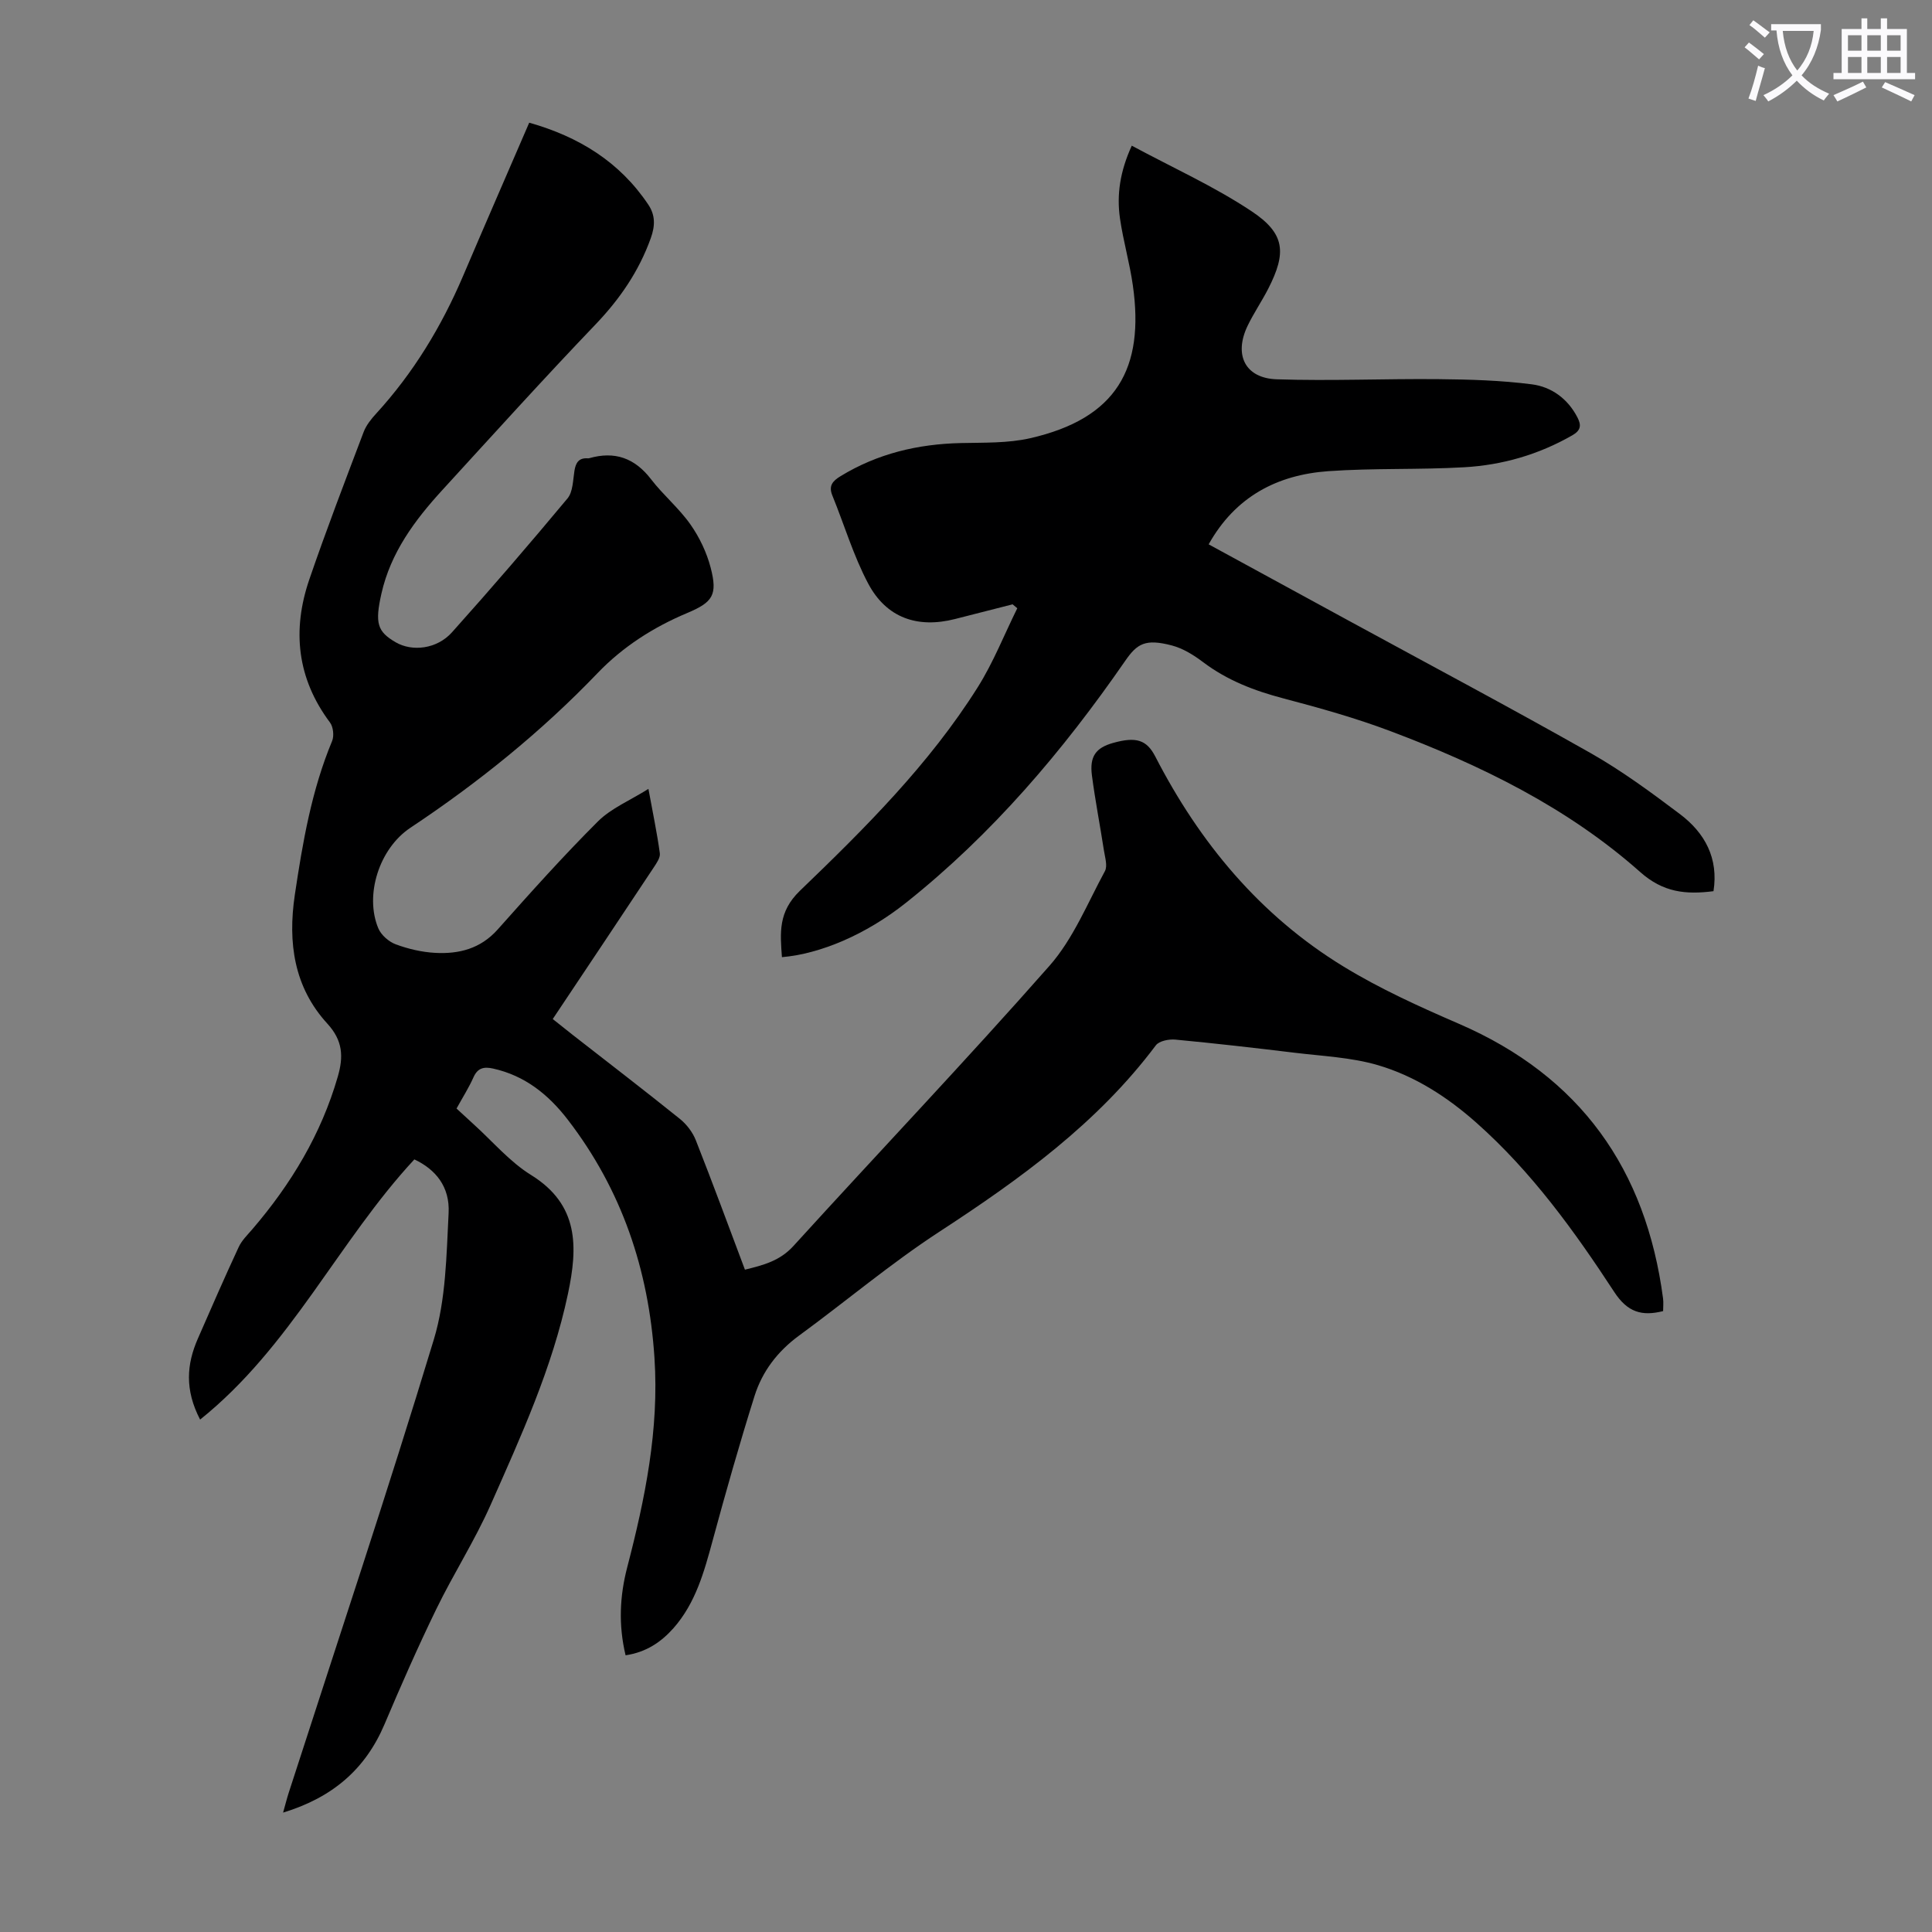
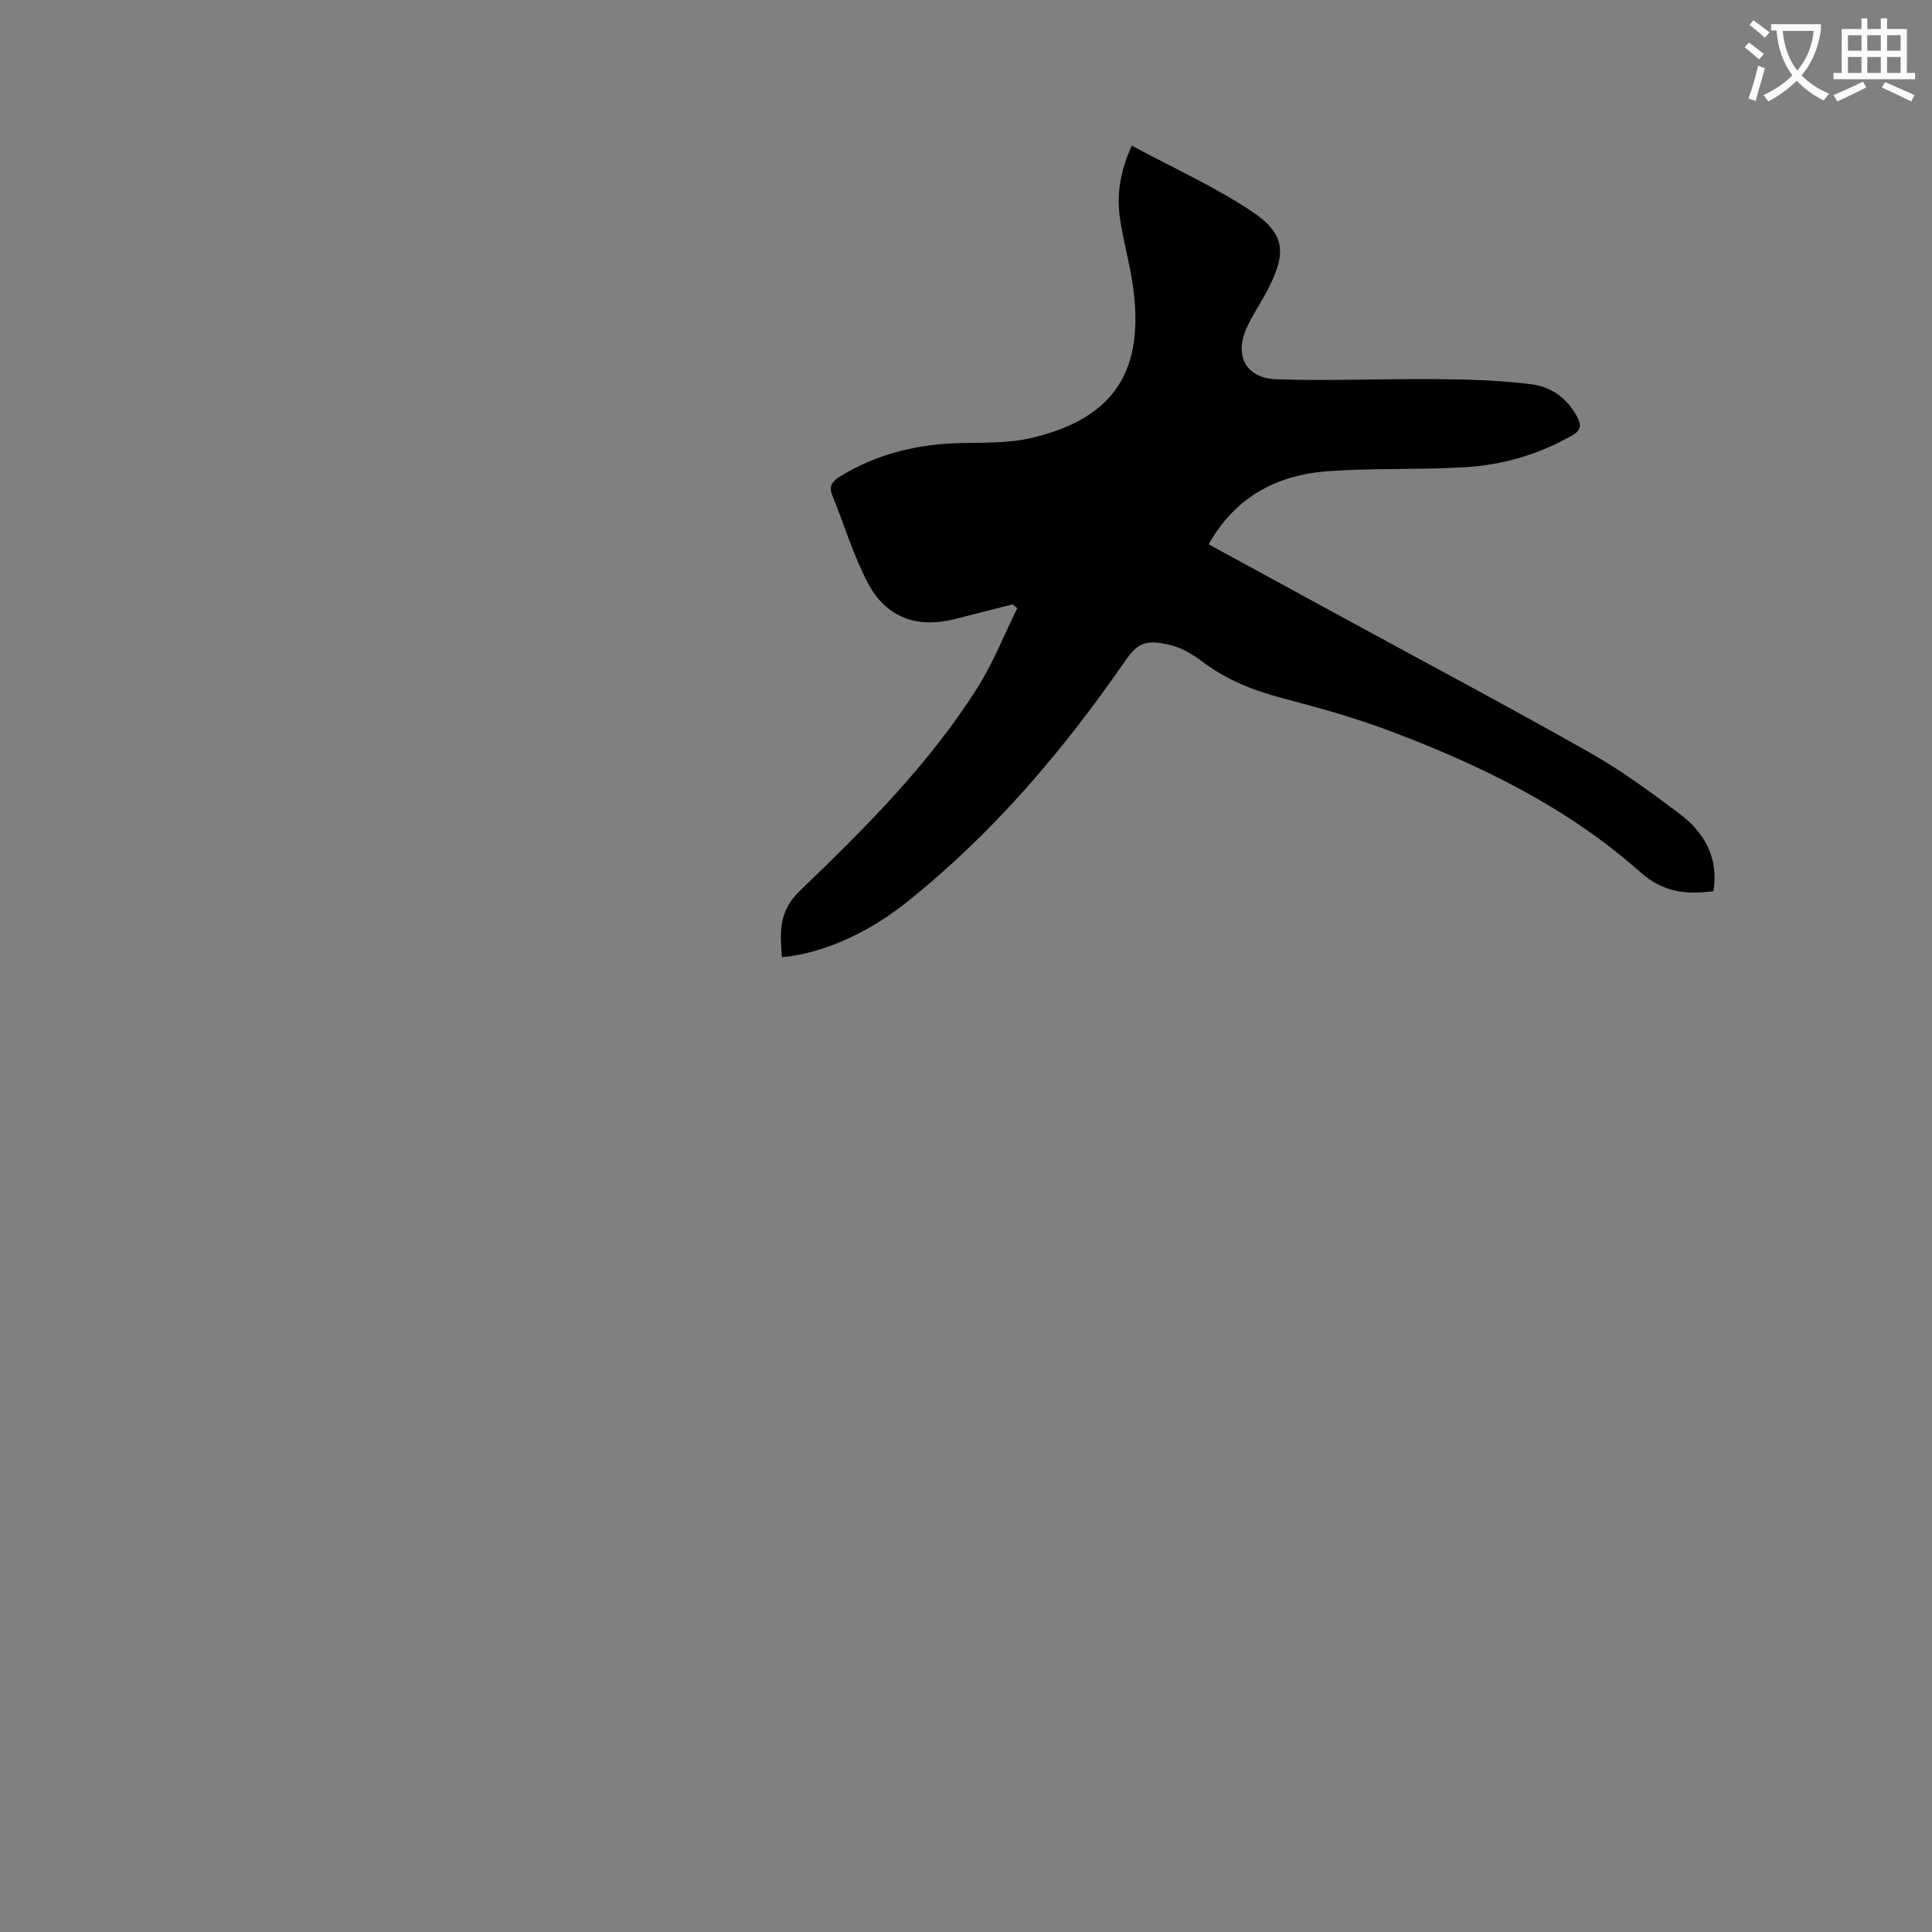
<svg xmlns="http://www.w3.org/2000/svg" enable-background="new 0 0 400 400" viewBox="0 0 400 400">
  <rect x="0" y="0" width="400" height="400" fill="#808080" stroke="none" />
  <path d="m362.1 8.8c1.1.8 2.1 1.6 3.1 2.4l-1 1.1c-1.3-1.1-2.3-2-3-2.5zm1.9 4.8c.5.2.9.4 1.4.5-.6 2.3-1.3 4.5-1.9 6.8l-1.5-.5c.8-2.1 1.4-4.3 2-6.8zm-1-9.4c1.3.9 2.4 1.8 3.4 2.5l-1 1.1c-1.4-1.2-2.4-2.1-3.2-2.6zm3.7 2.2v-1.4h10.3v1.2c-.5 3.6-1.8 6.8-4 9.4 1.5 1.6 3.4 2.8 5.7 3.8-.3.4-.7.8-1.1 1.4-2.3-1.1-4.1-2.5-5.6-4.1-1.6 1.6-3.6 3.1-5.9 4.3-.3-.5-.7-.9-1-1.3 2.4-1.1 4.4-2.5 6-4.1-1.9-2.5-3-5.6-3.3-9.3h-1.1zm8.8 0h-6.4c.3 3.3 1.3 6 3 8.2 2-2.3 3.1-5.1 3.4-8.2z" fill="#fbfafc" />
  <path d="m385.3 3.8h1.3v2.2h2.8v-2.2h1.3v2.2h4.1v9.1h1.7v1.3h-16.9v-1.3h1.7v-9.1h4.1v-2.2zm.4 13.1.7 1.2c-1.8.9-3.8 1.9-6 2.9-.2-.4-.5-.8-.8-1.3 2.3-1 4.3-1.9 6.1-2.8zm-3.1-6.4h2.8v-3.2h-2.8zm0 4.6h2.8v-3.3h-2.8zm4-4.6h2.8v-3.2h-2.8zm0 4.6h2.8v-3.3h-2.8zm3.7 1.9c2.1.9 4.1 1.8 6.1 2.7l-.7 1.3c-2.2-1.1-4.2-2-6.1-2.9zm3.2-9.7h-2.8v3.2h2.8zm-2.8 7.8h2.8v-3.3h-2.8z" fill="#fbfafc" />
  <g fill="#000001">
-     <path d="m129.52 342.71c-1.51-6.32-1.2-12.31.34-18.22 3.7-14.23 6.62-28.49 5.64-43.37-1.2-18.26-6.77-34.79-17.97-49.33-4-5.19-8.88-9.11-15.46-10.56-1.86-.41-3.17-.15-4.04 1.81-.95 2.14-2.22 4.13-3.51 6.47 1.21 1.11 2.41 2.23 3.62 3.33 3.9 3.53 7.41 7.71 11.81 10.43 9.96 6.17 9.69 14.93 7.64 24.6-3.24 15.33-9.72 29.48-16 43.67-3.29 7.43-7.73 14.34-11.28 21.65-3.8 7.82-7.31 15.8-10.7 23.8-3.94 9.28-10.73 15.16-21 18.29.48-1.7.78-2.91 1.16-4.09 10.09-31.27 20.53-62.43 30.05-93.86 2.51-8.29 2.61-17.4 3.06-26.18.28-5.46-2.68-9.03-7.09-11.11-15.72 16.93-25.56 38.81-44.36 53.87-3.23-6.22-2.77-11.48-.48-16.73 2.77-6.34 5.54-12.69 8.46-18.97.63-1.37 1.8-2.51 2.81-3.68 8.03-9.36 14.28-19.7 17.72-31.64 1.18-4.09 1.08-7.41-2.16-10.95-6.9-7.53-8.22-16.74-6.74-26.67 1.62-10.86 3.46-21.62 7.72-31.85.44-1.06.24-2.94-.45-3.85-6.83-9.13-7.86-19.11-4.27-29.6 3.51-10.25 7.4-20.37 11.24-30.51.53-1.41 1.57-2.71 2.61-3.84 7.71-8.43 13.53-18.04 18-28.52 4.46-10.47 9.02-20.9 13.68-31.7 10.3 2.92 18.72 8.11 24.65 16.96 1.47 2.19 1.44 4.38.51 6.97-2.47 6.87-6.41 12.59-11.45 17.86-10.76 11.24-21.19 22.79-31.7 34.27-5.71 6.24-10.7 12.95-12.61 21.44-1.38 6.15-.85 7.86 2.94 10.07 3.43 2 8.55 1.43 11.67-2.06 8.14-9.08 16.1-18.34 23.91-27.71 1.14-1.37 1.13-3.77 1.44-5.72.27-1.69.91-2.71 2.75-2.59.11.01.23 0 .33-.03 5.27-1.5 9.4-.04 12.78 4.36 2.51 3.27 5.79 5.99 8.15 9.35 1.88 2.67 3.38 5.82 4.2 8.98 1.46 5.65.44 7.14-4.89 9.38-7 2.94-13.32 6.99-18.55 12.45-11.68 12.18-24.7 22.67-38.73 32-6.51 4.33-9.51 14.01-6.64 20.83.59 1.39 2.17 2.77 3.6 3.3 2.59.96 5.41 1.62 8.16 1.77 4.93.27 9.4-.85 12.96-4.85 6.76-7.6 13.55-15.19 20.75-22.37 2.73-2.72 6.6-4.31 10.45-6.73.92 5.03 1.79 9.15 2.36 13.32.13.92-.68 2.06-1.27 2.96-6.86 10.35-13.76 20.68-20.9 31.37 1.4 1.11 2.76 2.2 4.13 3.28 7.41 5.78 14.87 11.51 22.2 17.4 1.39 1.12 2.64 2.76 3.29 4.41 3.48 8.82 6.76 17.73 10.17 26.8 3.85-.94 7.24-1.82 10.05-4.91 17.62-19.38 35.7-38.36 53.01-58.01 4.91-5.58 7.86-12.93 11.47-19.59.58-1.07.02-2.84-.2-4.26-.8-5.19-1.81-10.36-2.49-15.56-.51-3.95.82-5.73 4.4-6.73 4.73-1.32 6.93-.66 8.72 2.82 9.2 17.87 21.69 32.91 38.92 43.45 7.58 4.64 15.8 8.36 23.98 11.9 25.09 10.87 38.7 30.09 42.23 56.87.11.86.01 1.75.01 2.6-4.42 1.11-7.38.23-10.11-3.95-8.27-12.65-17.13-24.92-28.54-35.04-5.99-5.32-12.76-9.7-20.43-11.94-5.51-1.61-11.44-1.86-17.2-2.56-8.22-1-16.45-1.94-24.69-2.72-1.34-.13-3.37.27-4.06 1.19-12.11 16.15-28.08 27.67-44.77 38.56-10.1 6.58-19.37 14.42-29.12 21.55-4.42 3.24-7.59 7.39-9.19 12.48-3.11 9.89-5.95 19.88-8.66 29.88-1.77 6.51-3.52 12.96-8.11 18.18-2.59 2.91-5.67 5-9.93 5.63z" />
    <path d="m209.65 125.12c-3.97 1.01-7.95 2.03-11.92 3.04-7.76 1.98-14.2-.22-17.98-7.34-3.06-5.76-4.94-12.15-7.42-18.23-.82-2.01.05-3 1.69-4 7.66-4.68 16.01-6.66 24.92-6.86 4.79-.11 9.72.05 14.34-1 17.9-4.09 23.72-14.45 21.26-31.68-.66-4.64-1.99-9.18-2.66-13.82-.71-4.93.01-9.74 2.44-15.07 8.47 4.56 17.05 8.42 24.78 13.56 7 4.65 7.3 8.59 3.45 16.11-1.33 2.58-2.98 5-4.24 7.61-2.9 6.02-.54 10.87 6.03 11.09 11.15.37 22.33-.14 33.5-.03 6.45.06 12.93.25 19.31 1.07 4.05.52 7.44 2.97 9.44 6.85.84 1.63.73 2.69-1.1 3.73-6.94 3.97-14.45 6.14-22.33 6.59-9.37.54-18.79.15-28.15.81-10.59.76-19.25 5.27-24.77 15.15 9.88 5.39 19.59 10.68 29.3 15.97 16.59 9.04 33.29 17.91 49.73 27.22 6.49 3.68 12.56 8.15 18.53 12.65 5.18 3.9 8.03 9.14 6.96 15.97-5.77.74-10.43.25-15.17-3.96-15.07-13.38-33-22.12-51.73-29.18-7.19-2.71-14.65-4.8-22.09-6.76-6.03-1.58-11.66-3.73-16.68-7.52-1.93-1.46-4.15-2.84-6.45-3.45-5.53-1.45-7.22-.38-9.69 3.2-12.91 18.67-27.52 35.87-45.38 50.07-8.32 6.62-17.76 10.58-25.68 11.26-.36-5.03-.81-9.37 3.72-13.74 13.46-12.95 26.77-26.18 36.81-42.13 3.24-5.14 5.49-10.9 8.2-16.37-.31-.25-.64-.53-.97-.81z" />
  </g>
</svg>